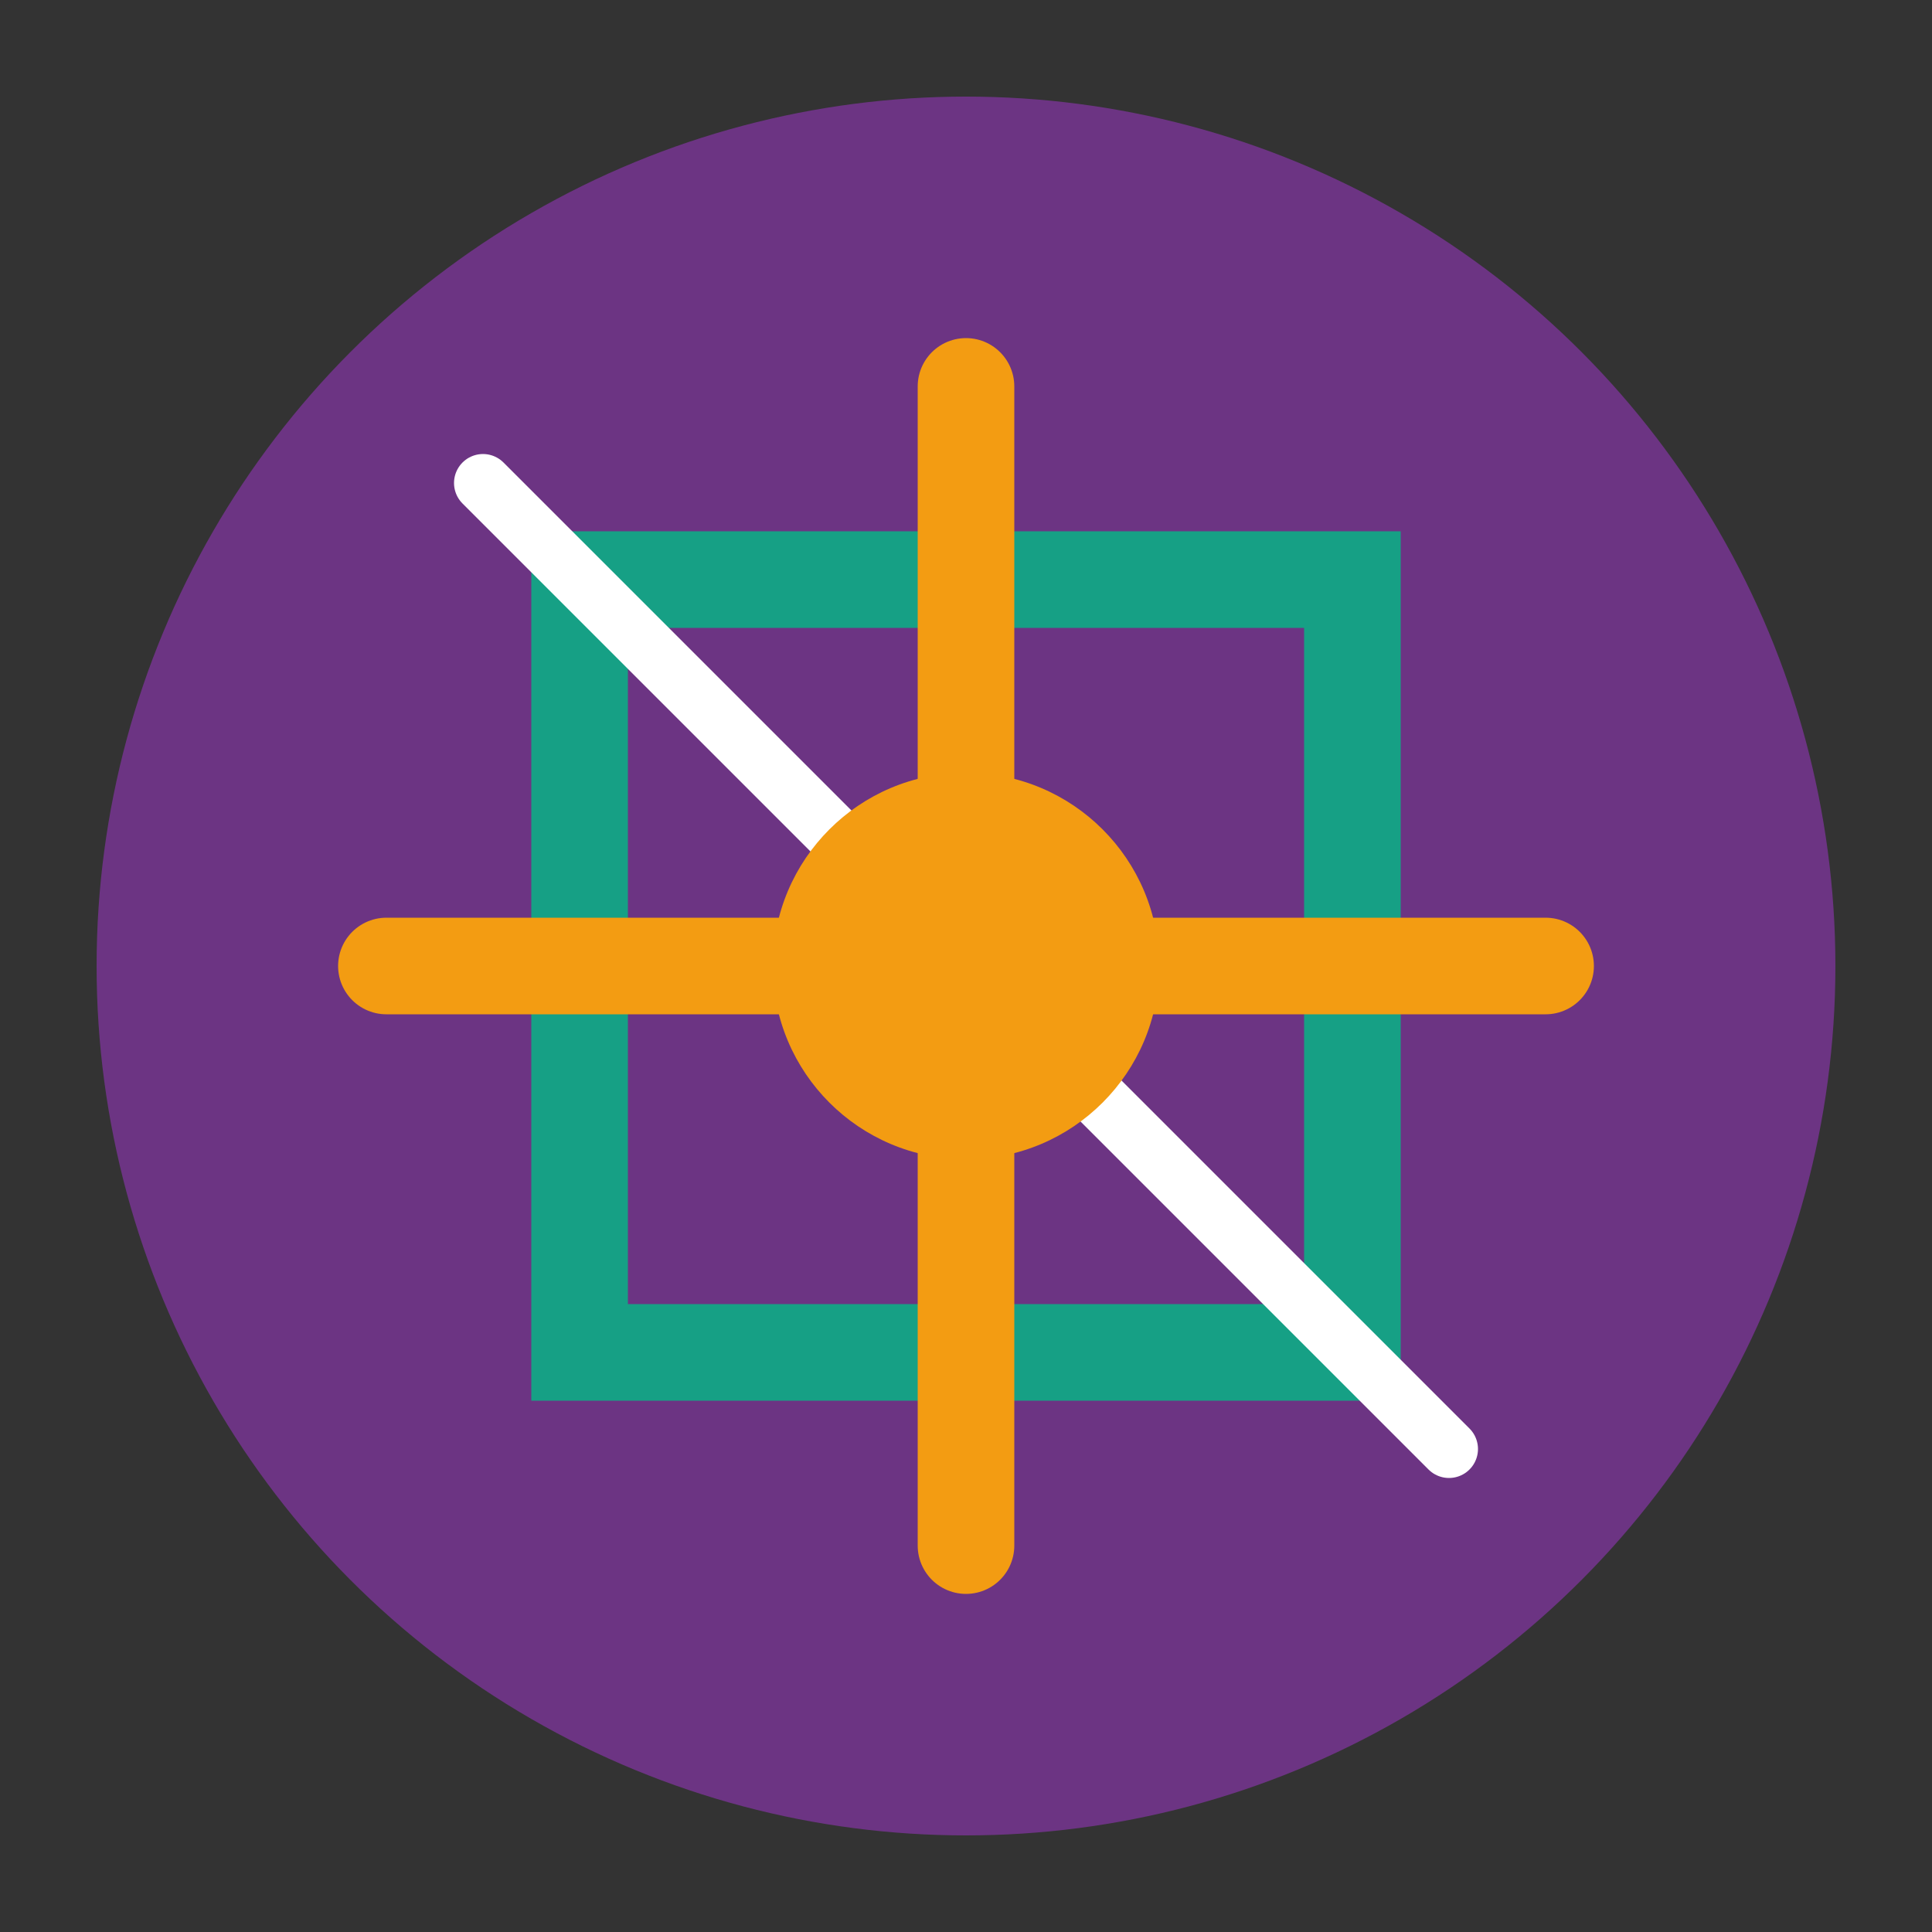
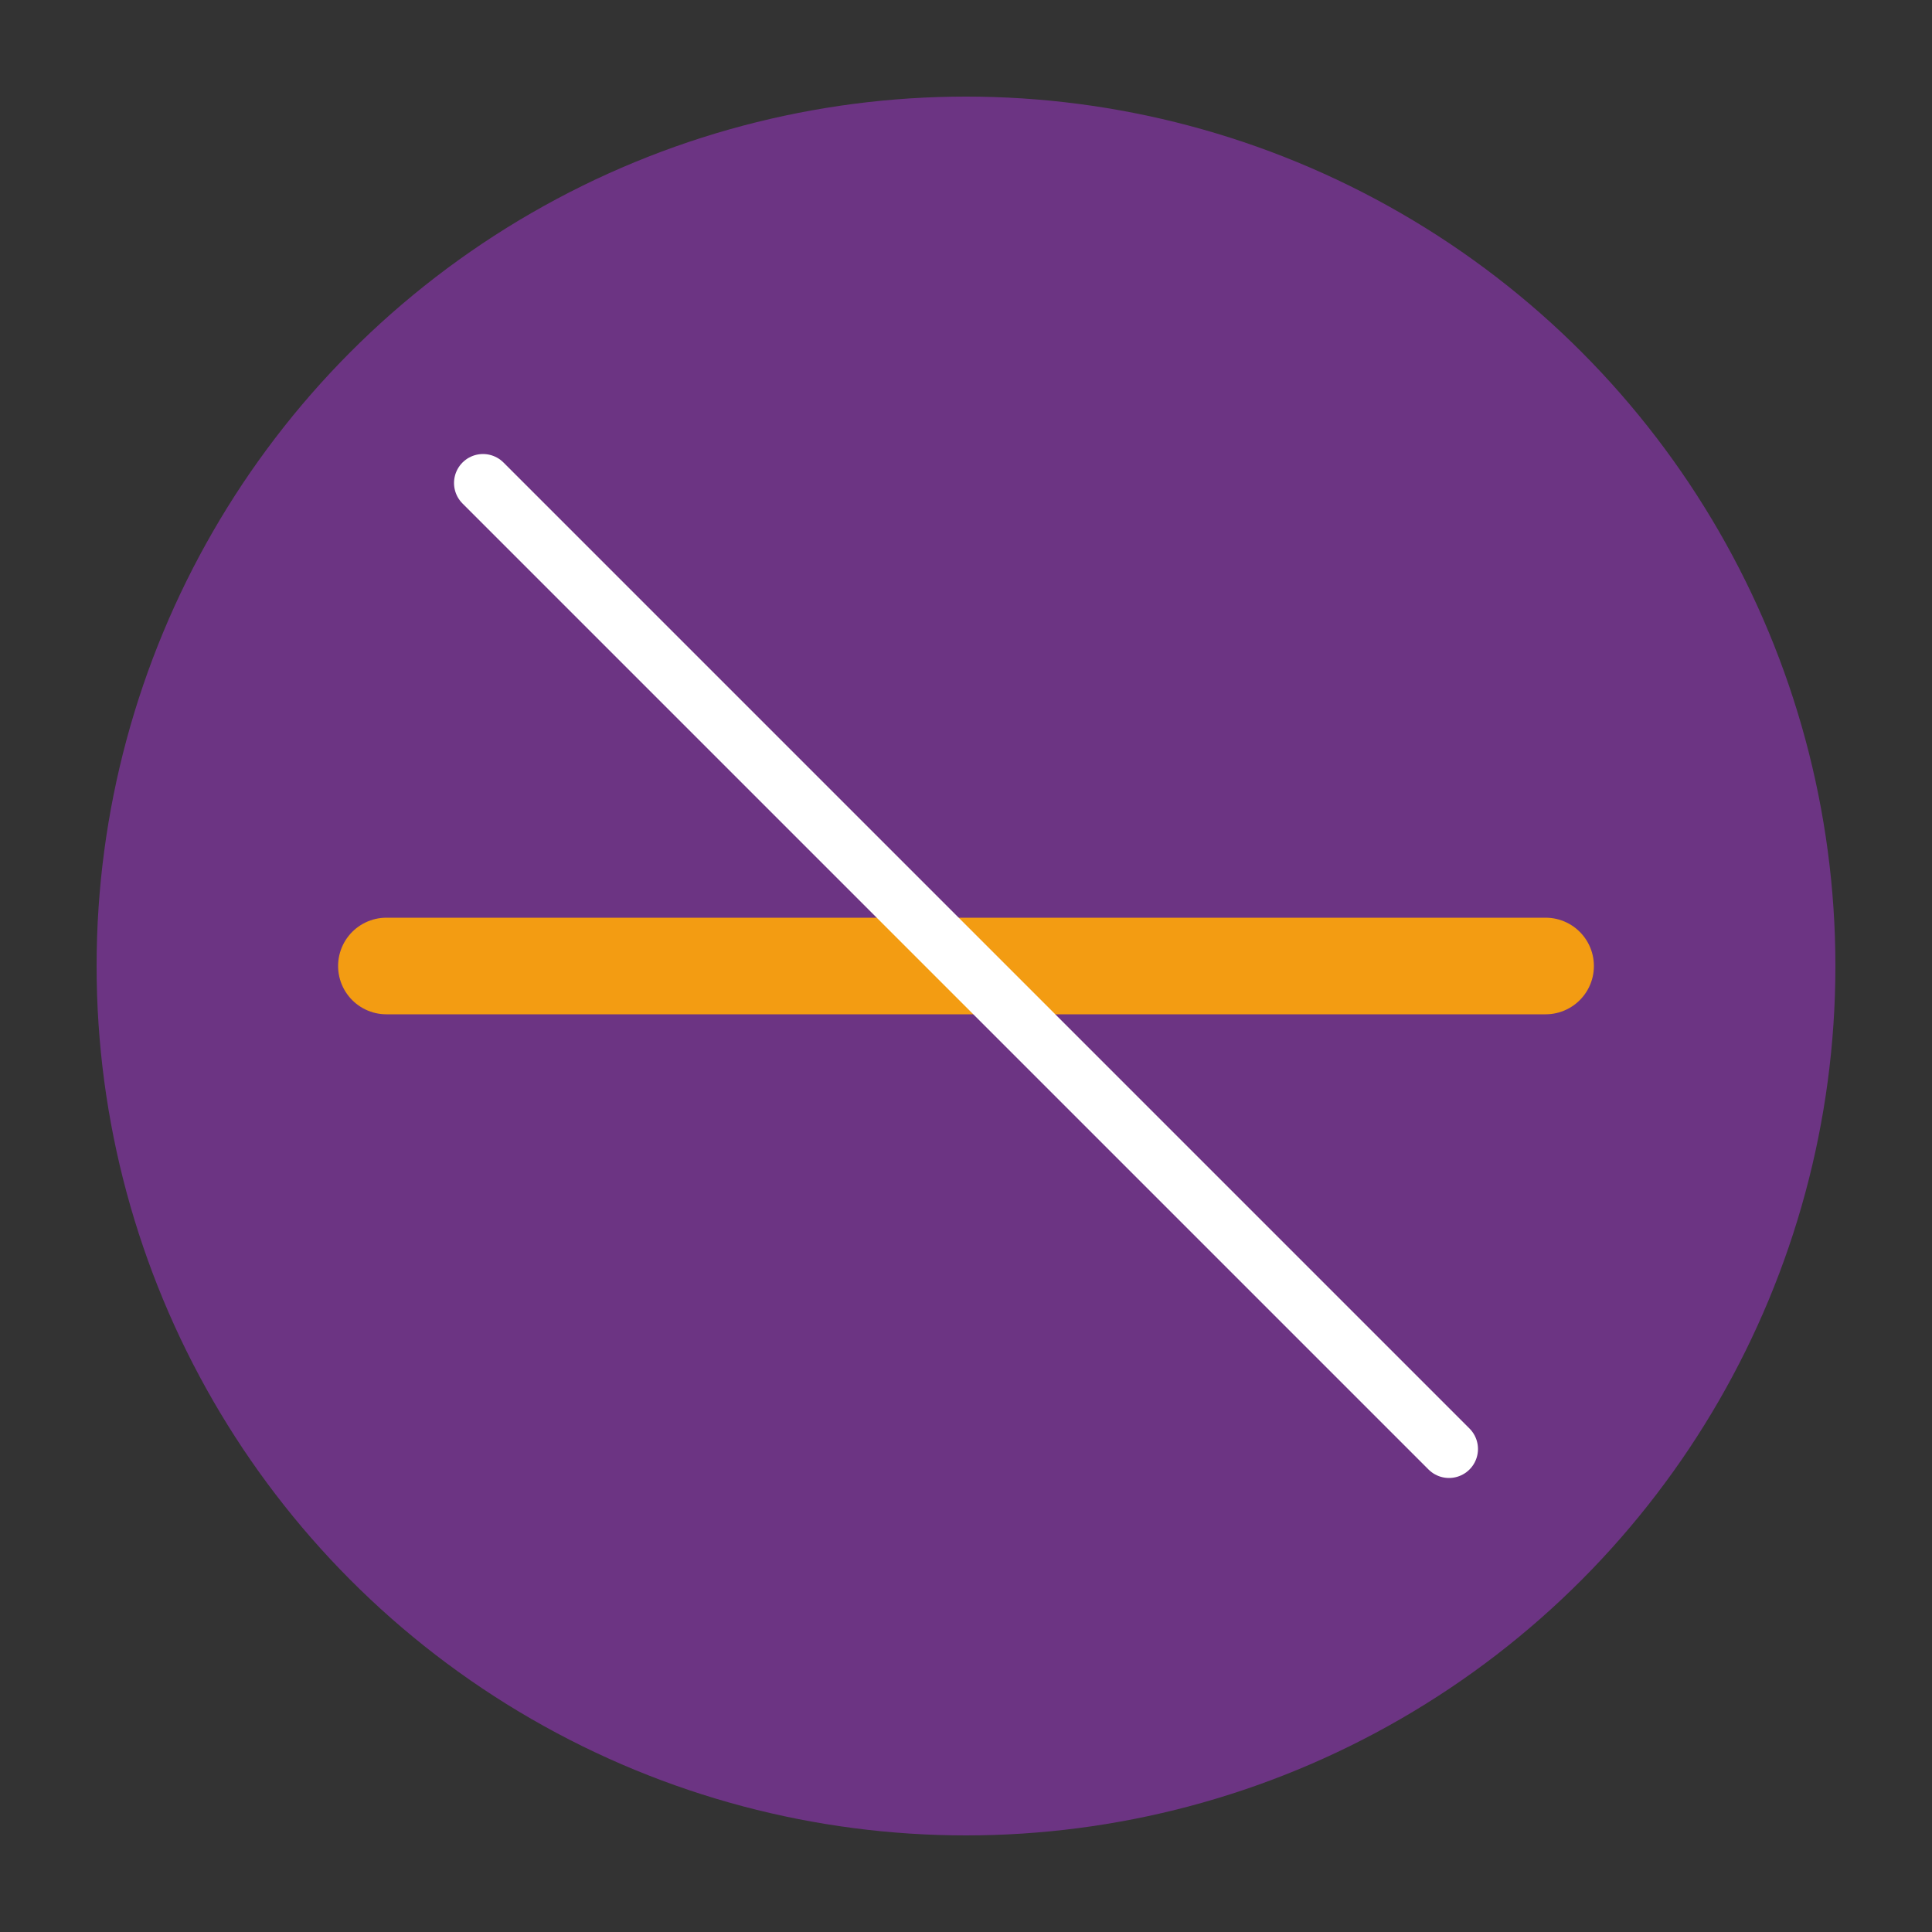
<svg xmlns="http://www.w3.org/2000/svg" viewBox="0 0 100 100">
  <rect x="0" y="0" width="100" height="100" fill="#333333" stroke="none" />
  <circle cx="50" cy="50" r="45" fill="#6C3483" />
-   <path d="M30 30 L70 30 L70 70 L30 70 Z" fill="none" stroke="#16A085" stroke-width="5" />
  <path d="M20 50 L80 50" stroke="#F39C12" stroke-width="5" stroke-linecap="round" />
-   <path d="M50 20 L50 80" stroke="#F39C12" stroke-width="5" stroke-linecap="round" />
  <path d="M25 25 L75 75" stroke="#FFFFFF" stroke-width="3" stroke-linecap="round" />
-   <circle cx="50" cy="50" r="10" fill="#F39C12" />
</svg>